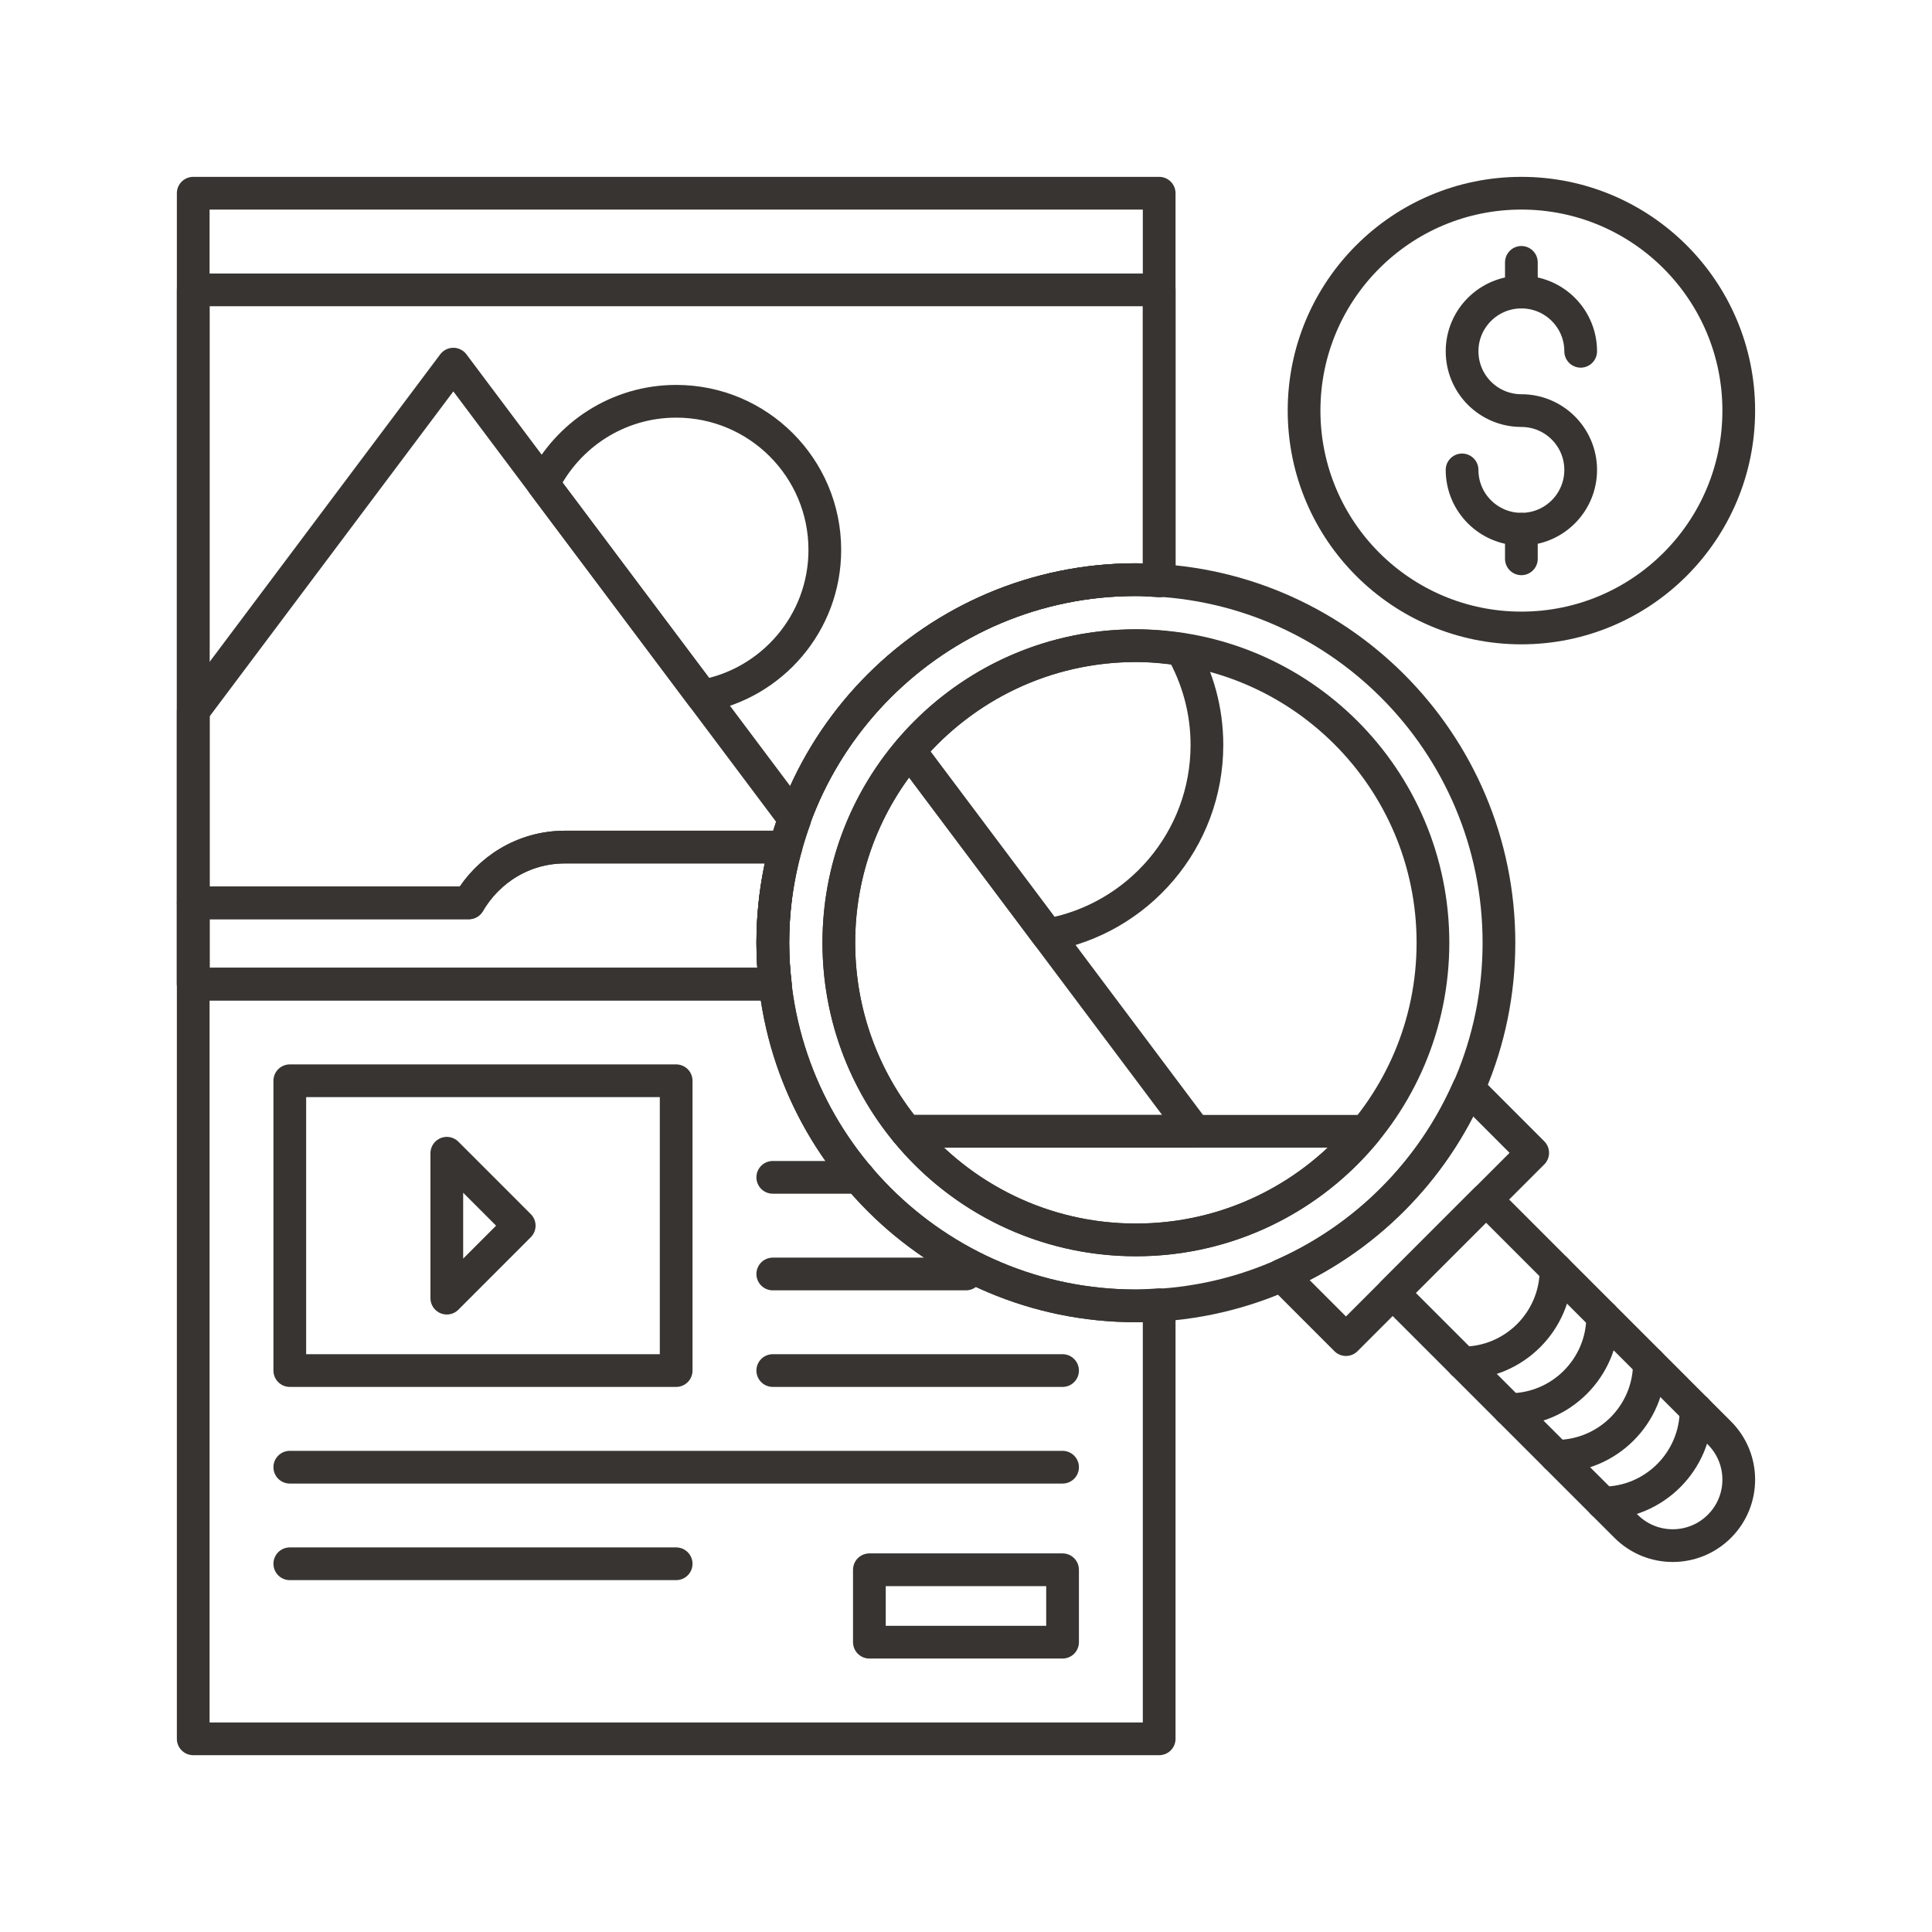
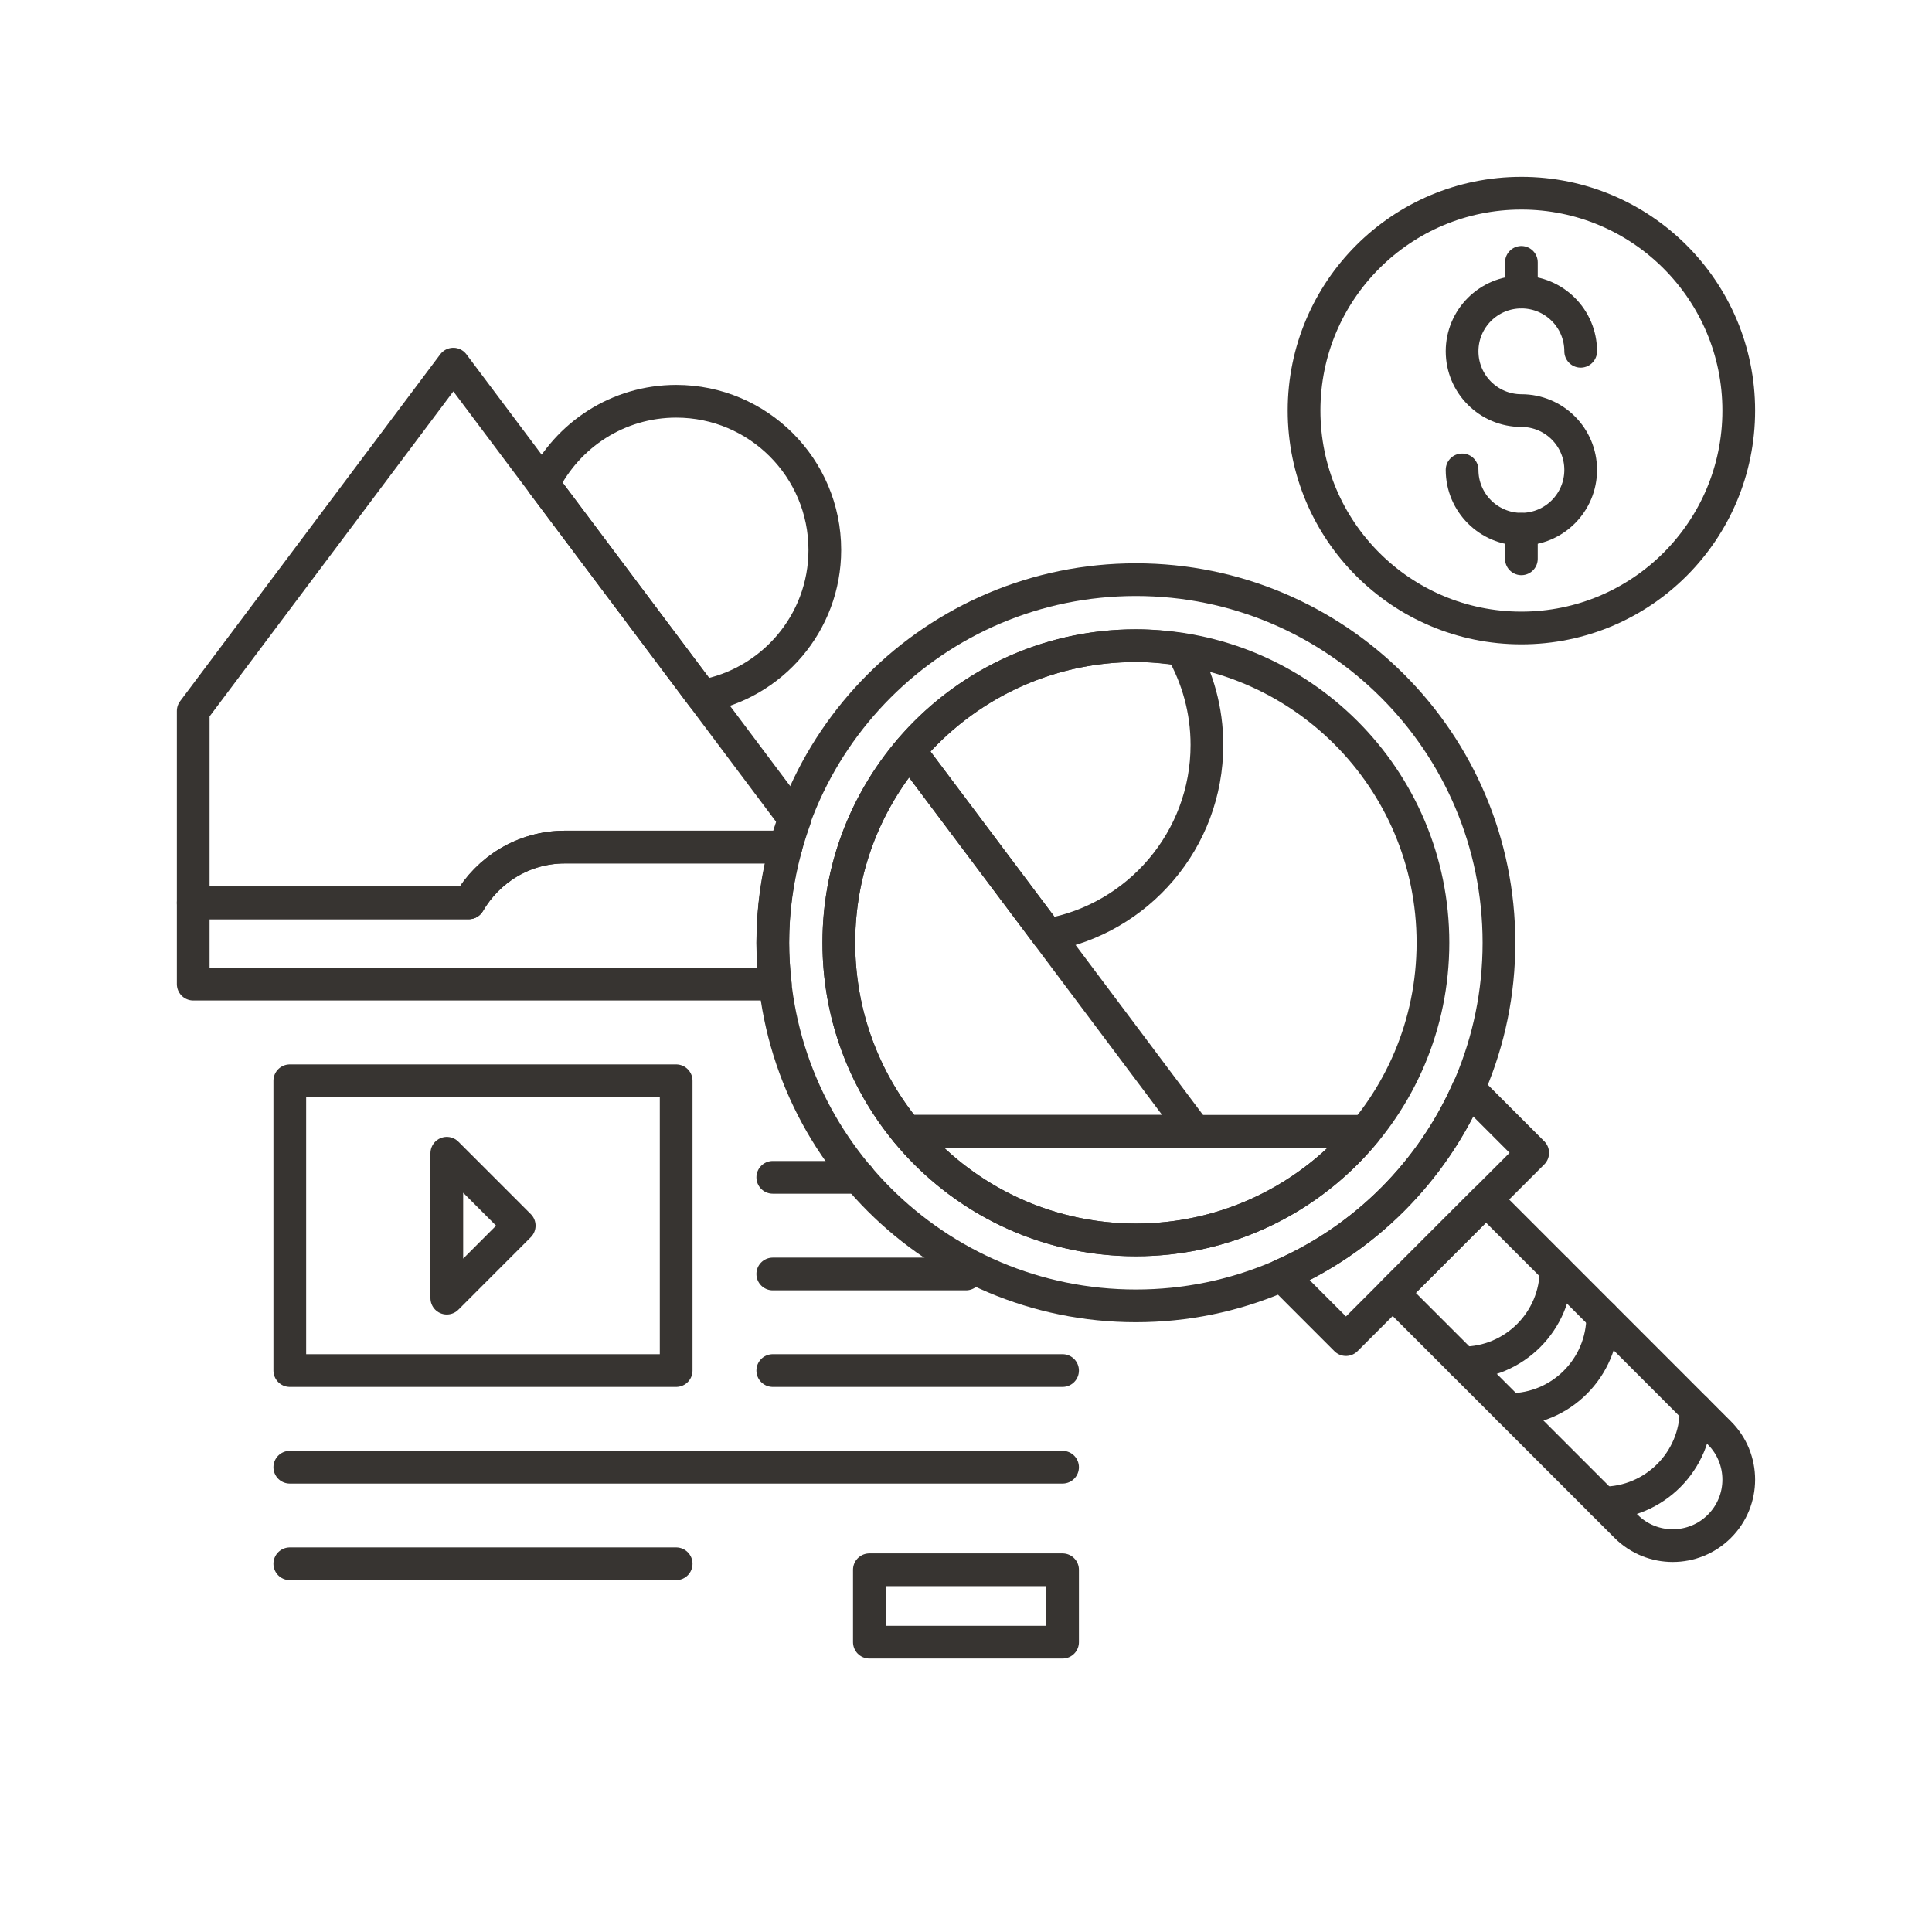
<svg xmlns="http://www.w3.org/2000/svg" version="1.0" id="Layer_1" x="0px" y="0px" width="708.66px" height="708.66px" viewBox="0 0 708.66 708.66" enable-background="new 0 0 708.66 708.66" xml:space="preserve">
  <g>
    <rect x="318.889" y="575.791" fill="none" stroke="#373431" stroke-width="12" stroke-linecap="round" stroke-linejoin="round" stroke-miterlimit="10" width="70.861" height="26.563" />
    <rect x="106.297" y="396.426" fill="none" stroke="#373431" stroke-width="12" stroke-linecap="round" stroke-linejoin="round" stroke-miterlimit="10" width="141.721" height="106.297" />
    <path fill="none" stroke="#373431" stroke-width="12" stroke-linecap="round" stroke-linejoin="round" stroke-miterlimit="10" d="   M257.611,255.34c25.5-4.541,44.934-26.805,44.934-53.636c0-30.103-24.414-54.515-54.504-54.515   c-21.41,0-39.879,12.377-48.803,30.346L257.611,255.34z" />
    <path fill="none" stroke="#373431" stroke-width="12" stroke-linecap="round" stroke-linejoin="round" stroke-miterlimit="10" d="   M283.453,467.298h70.859H283.453z" />
    <path fill="none" stroke="#373431" stroke-width="12" stroke-linecap="round" stroke-linejoin="round" stroke-miterlimit="10" d="   M283.453,502.722H389.75H283.453z" />
    <path fill="none" stroke="#373431" stroke-width="12" stroke-linecap="round" stroke-linejoin="round" stroke-miterlimit="10" d="   M106.297,538.17H389.75H106.297z" />
    <path fill="none" stroke="#373431" stroke-width="12" stroke-linecap="round" stroke-linejoin="round" stroke-miterlimit="10" d="   M106.297,573.594h141.721H106.297z" />
    <polygon fill="none" stroke="#373431" stroke-width="12" stroke-linecap="round" stroke-linejoin="round" stroke-miterlimit="10" points="   163.889,423.011 163.889,476.16 190.449,449.574  " />
    <path fill="none" stroke="#373431" stroke-width="12" stroke-linecap="round" stroke-linejoin="round" stroke-miterlimit="10" d="   M307.684,345.793c0-60.18,48.777-108.958,108.957-108.958s108.969,48.778,108.969,108.958c0,60.203-48.789,109.006-108.969,109.006   S307.684,405.996,307.684,345.793z" />
    <path fill="none" stroke="#373431" stroke-width="12" stroke-linecap="round" stroke-linejoin="round" stroke-miterlimit="10" d="   M332.439,414.955c19.969,24.316,50.266,39.844,84.201,39.844c33.922,0,64.219-15.527,84.201-39.844H332.439z" />
    <path fill="none" stroke="#373431" stroke-width="12" stroke-linecap="round" stroke-linejoin="round" stroke-miterlimit="10" d="   M438.258,414.955L333.586,275.359c-16.137,18.994-25.902,43.554-25.902,70.434c0,26.268,9.277,50.34,24.756,69.162H438.258z" />
    <path fill="none" stroke="#373431" stroke-width="12" stroke-linecap="round" stroke-linejoin="round" stroke-miterlimit="10" d="   M333.586,275.359l50.695,67.576c33.152-5.859,58.42-34.813,58.42-69.7c0-12.743-3.404-24.657-9.289-34.984   c-5.48-0.854-11.047-1.416-16.771-1.416C383.328,236.835,353.58,251.824,333.586,275.359z" />
    <path fill="none" stroke="#373431" stroke-width="12" stroke-linecap="round" stroke-linejoin="round" stroke-miterlimit="10" d="   M549.816,345.816c0,73.533-59.605,133.176-133.176,133.176c-73.559,0-133.176-59.643-133.176-133.176   c0-73.582,59.617-133.199,133.176-133.199C490.211,212.617,549.816,272.234,549.816,345.816z" />
-     <path fill="none" stroke="#373431" stroke-width="12" stroke-linecap="round" stroke-linejoin="round" stroke-miterlimit="10" d="   M315.08,431.849h-31.627H315.08z" />
+     <path fill="none" stroke="#373431" stroke-width="12" stroke-linecap="round" stroke-linejoin="round" stroke-miterlimit="10" d="   M315.08,431.849h-31.627z" />
    <path fill="none" stroke="#373431" stroke-width="12" stroke-linecap="round" stroke-linejoin="round" stroke-miterlimit="10" d="   M291.51,300.554L166.281,133.566L70.873,260.785v70.383h101.084c7.068-12.157,20.104-20.458,35.217-20.458h81.113   C289.227,307.267,290.301,303.898,291.51,300.554z" />
-     <path fill="none" stroke="#373431" stroke-width="12" stroke-linecap="round" stroke-linejoin="round" stroke-miterlimit="10" d="   M283.465,345.816c0-73.582,59.617-133.199,133.176-133.199c2.893,0,5.713,0.244,8.557,0.414V106.32H70.873v254.657h213.52   C283.818,355.997,283.465,350.943,283.465,345.816z" />
    <path fill="none" stroke="#373431" stroke-width="12" stroke-linecap="round" stroke-linejoin="round" stroke-miterlimit="10" d="   M283.465,345.816c0-12.182,1.758-23.9,4.822-35.106h-81.113c-15.113,0-28.148,8.301-35.217,20.458H70.873v29.81h213.52   C283.818,355.997,283.465,350.943,283.465,345.816z" />
-     <path fill="none" stroke="#373431" stroke-width="12" stroke-linecap="round" stroke-linejoin="round" stroke-miterlimit="10" d="   M416.641,478.992c-73.559,0-133.176-59.643-133.176-133.176c0-73.582,59.617-133.199,133.176-133.199   c2.881,0,5.701,0.244,8.545,0.414c0-81.564,0-142.158,0-142.158H70.873v566.929h354.313c0,0,0-69.212,0-159.225   C422.342,478.748,419.521,478.992,416.641,478.992z" />
    <path fill="none" stroke="#373431" stroke-width="12" stroke-linecap="round" stroke-linejoin="round" stroke-miterlimit="10" d="   M536.498,499.939c18.908,0,34.266-15.357,34.266-34.277C570.764,484.582,555.406,499.939,536.498,499.939z" />
    <path fill="none" stroke="#373431" stroke-width="12" stroke-linecap="round" stroke-linejoin="round" stroke-miterlimit="10" d="   M553.625,517.052c18.92,0,34.252-15.355,34.252-34.252C587.877,501.697,572.545,517.052,553.625,517.052z" />
-     <path fill="none" stroke="#373431" stroke-width="12" stroke-linecap="round" stroke-linejoin="round" stroke-miterlimit="10" d="   M570.764,534.166c18.908,0,34.252-15.331,34.238-34.227C605.016,518.835,589.672,534.166,570.764,534.166z" />
    <path fill="none" stroke="#373431" stroke-width="12" stroke-linecap="round" stroke-linejoin="round" stroke-miterlimit="10" d="   M587.877,551.304c18.92,0,34.252-15.355,34.252-34.252C622.129,535.949,606.797,551.304,587.877,551.304z" />
    <path fill="none" stroke="#373431" stroke-width="12" stroke-linecap="round" stroke-linejoin="round" stroke-miterlimit="10" d="   M538.586,399.233c-13.416,30.59-37.939,55.126-68.48,68.528l23.596,23.607l68.492-68.504L538.586,399.233z" />
    <path fill="none" stroke="#373431" stroke-width="12" stroke-linecap="round" stroke-linejoin="round" stroke-miterlimit="10" d="   M630.686,525.621l-85.617-85.642l-34.24,34.252l85.617,85.618c9.449,9.447,24.779,9.447,34.229,0   C640.146,550.401,640.146,535.07,630.686,525.621z" />
    <path fill="none" stroke="#373431" stroke-width="12" stroke-linecap="round" stroke-linejoin="round" stroke-miterlimit="10" d="   M637.777,150.607c0,44.041-35.691,79.733-79.734,79.733c-44.018,0-79.709-35.692-79.709-79.733   c0-44.043,35.691-79.734,79.709-79.734C602.086,70.873,637.777,106.564,637.777,150.607z" />
    <path fill="none" stroke="#373431" stroke-width="12" stroke-linecap="round" stroke-linejoin="round" stroke-miterlimit="10" d="   M536.291,172.359c0,12.012,9.754,21.752,21.752,21.752c12.012,0,21.752-9.74,21.752-21.752s-9.74-21.752-21.752-21.752h0.012   c-12.01,0-21.764-9.717-21.764-21.753c0-12.012,9.754-21.728,21.764-21.728c12,0,21.74,9.716,21.74,21.728   c0-12.012-9.74-21.728-21.74-21.728c-12.01,0-21.764,9.716-21.764,21.728c0,12.036,9.754,21.753,21.764,21.753h-0.012   c12.012,0,21.752,9.74,21.752,21.752s-9.74,21.752-21.752,21.752C546.045,194.111,536.291,184.371,536.291,172.359z" />
    <path fill="none" stroke="#373431" stroke-width="12" stroke-linecap="round" stroke-linejoin="round" stroke-miterlimit="10" d="   M558.043,194.111v10.864V194.111z" />
    <path fill="none" stroke="#373431" stroke-width="12" stroke-linecap="round" stroke-linejoin="round" stroke-miterlimit="10" d="   M558.043,96.238v10.889V96.238z" />
  </g>
</svg>